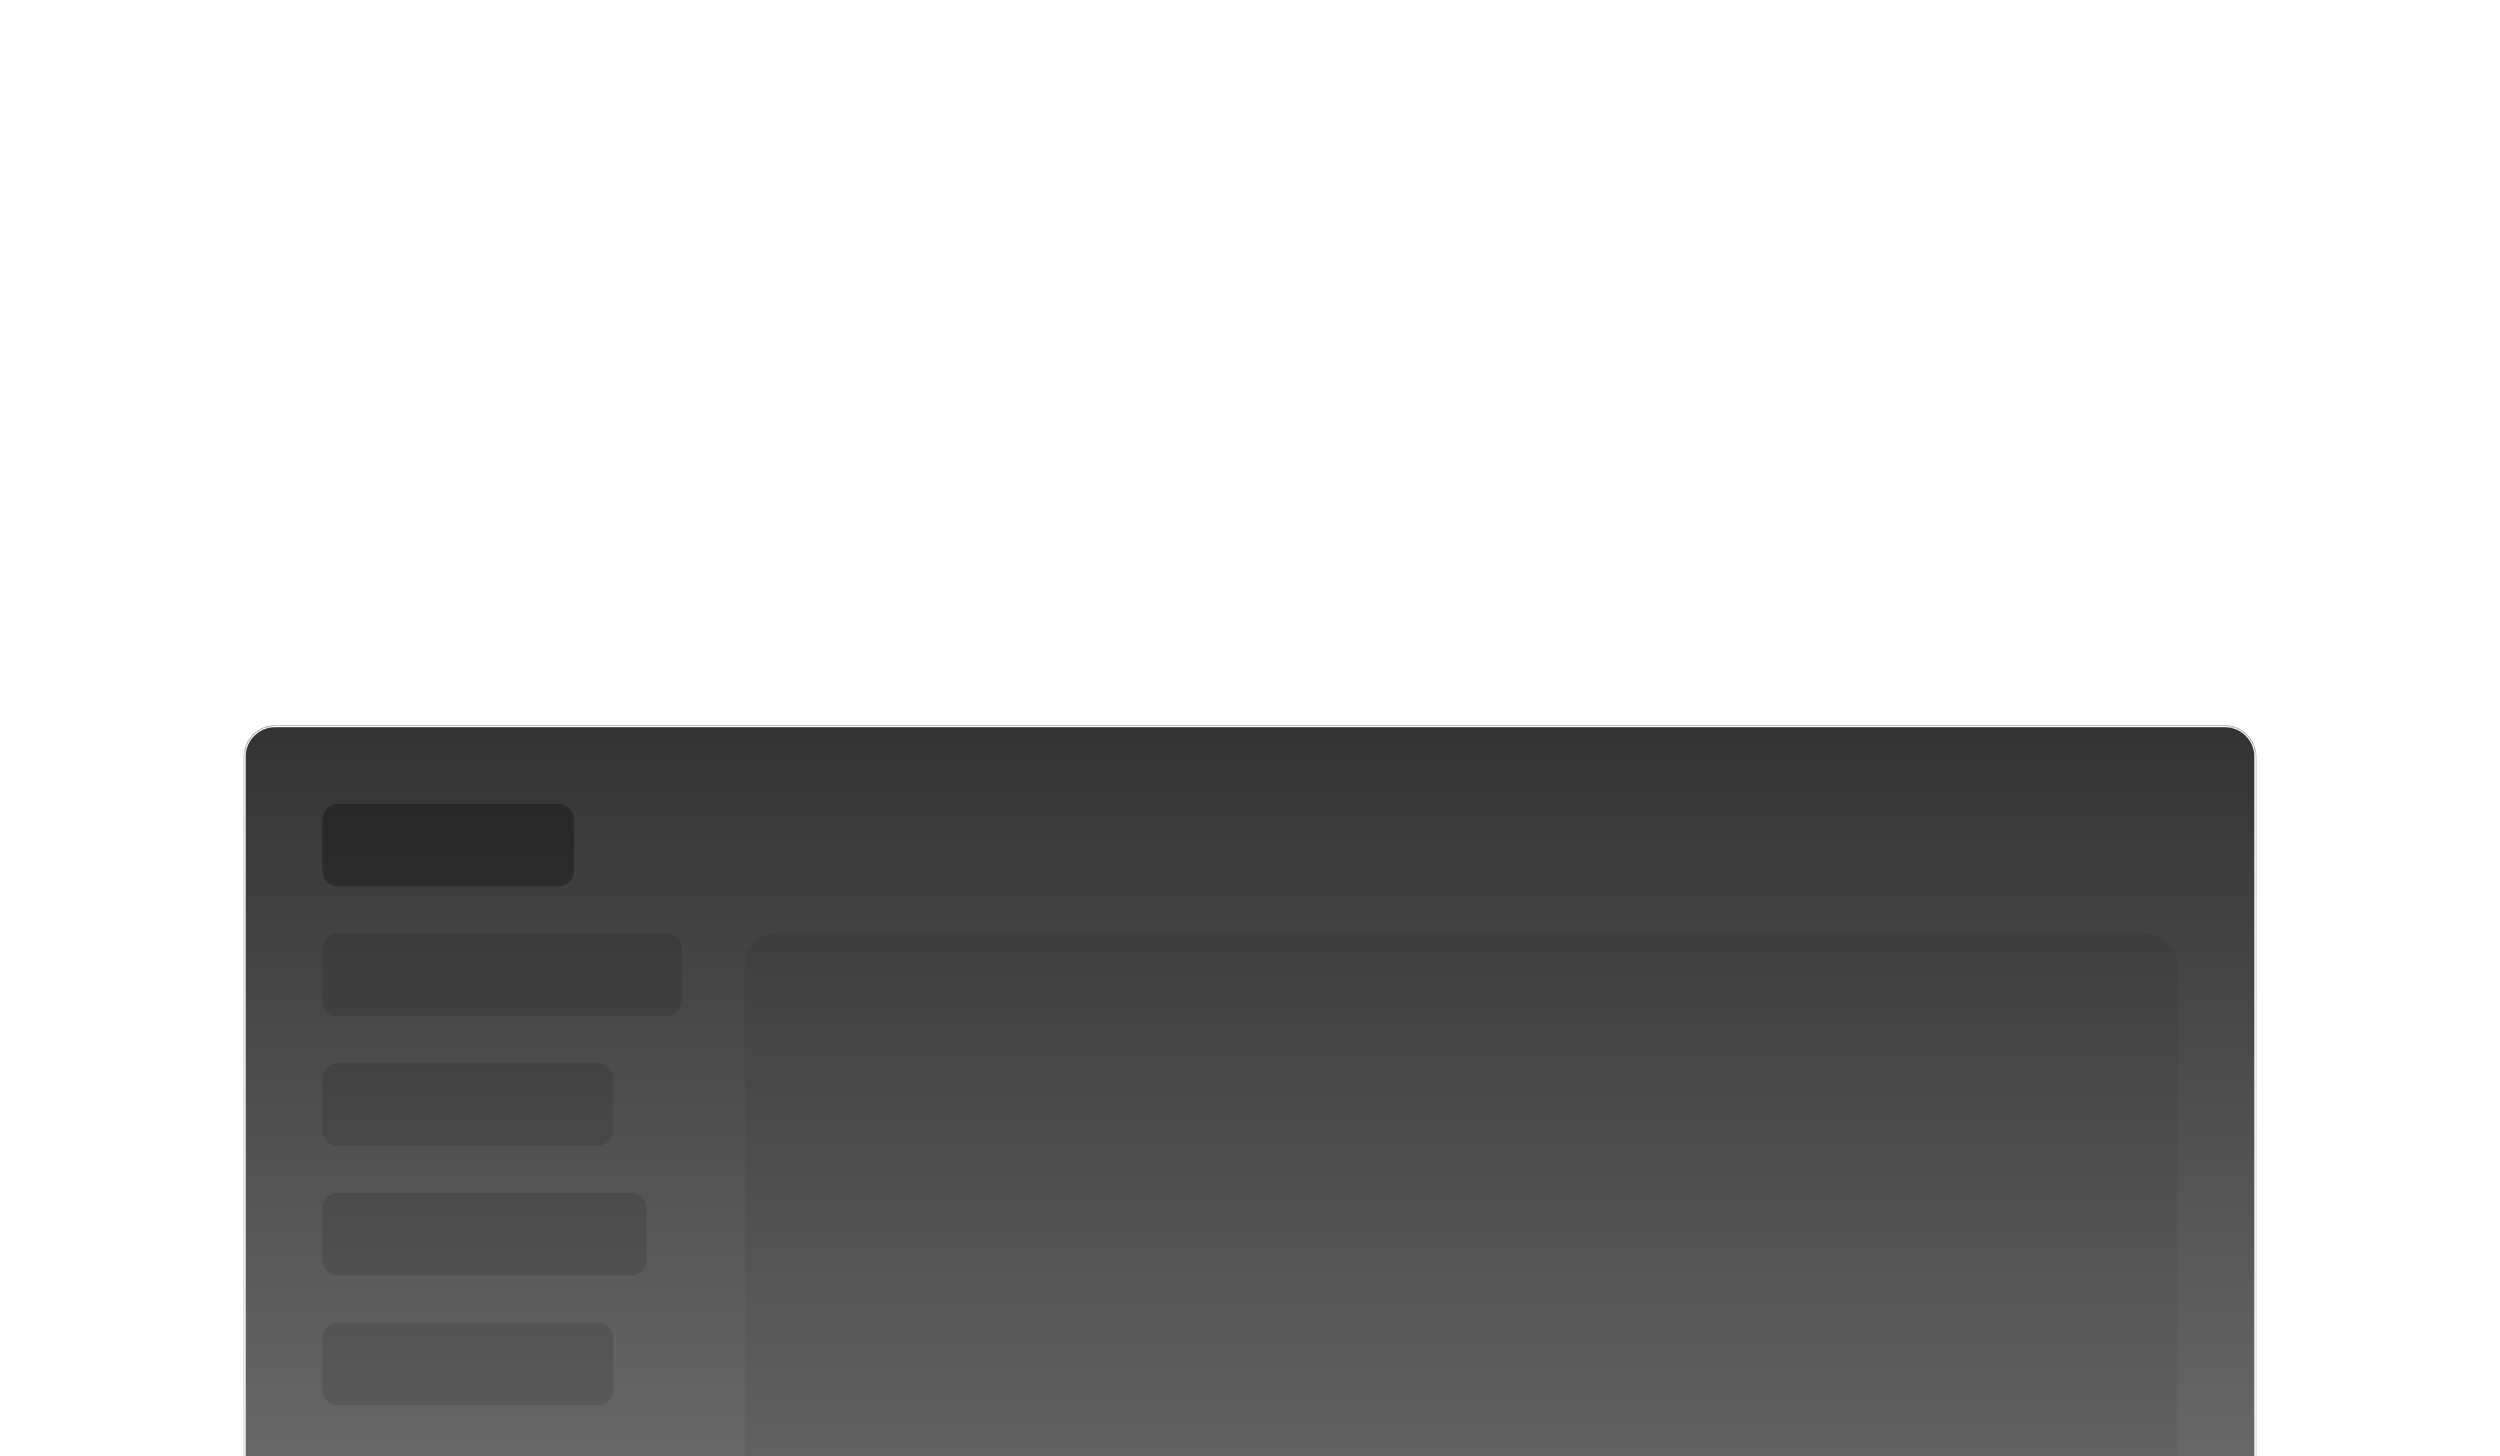
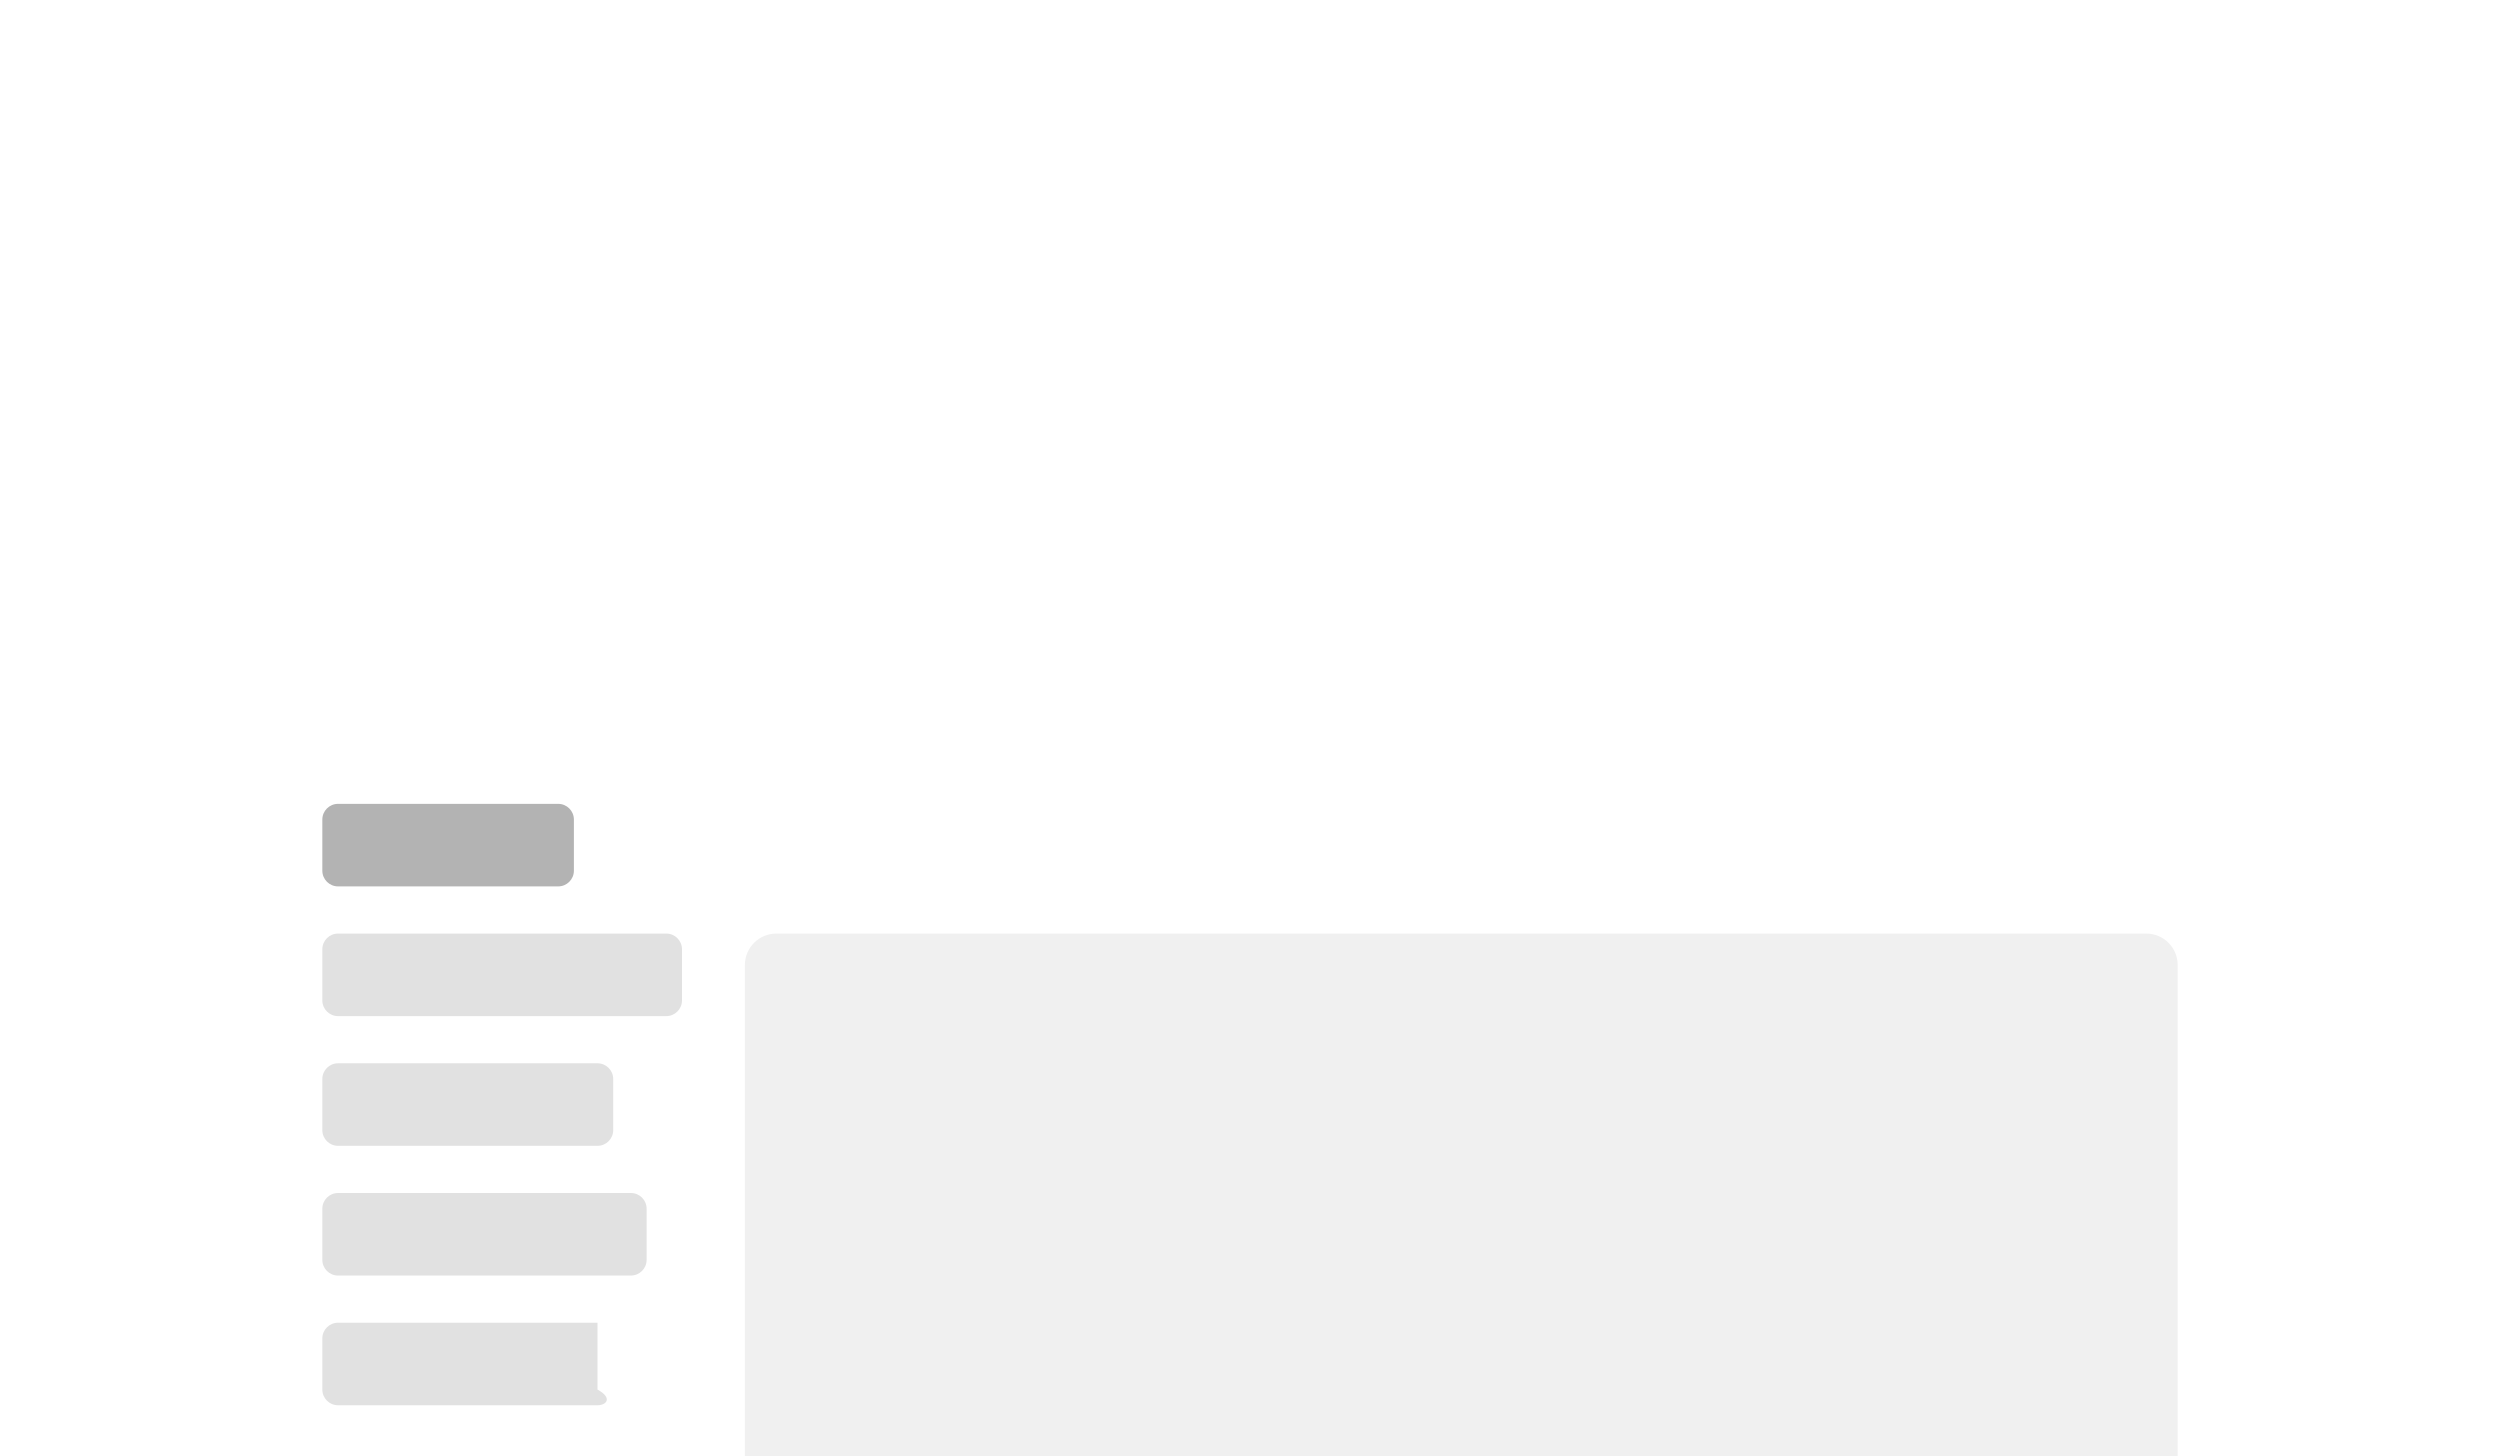
<svg xmlns="http://www.w3.org/2000/svg" width="1272" height="741" viewBox="0 0 1272 741" fill="none">
  <g filter="url(#filter0_ddd_1_38)">
    <mask id="path-1-inside-1_1_38" fill="white">
-       <path d="M124 16C124 7.163 131.163 0 140 0H1132C1140.84 0 1148 7.163 1148 16V704C1148 712.837 1140.84 720 1132 720H140C131.163 720 124 712.837 124 704V16Z" />
-     </mask>
-     <path d="M124 16C124 7.163 131.163 0 140 0H1132C1140.84 0 1148 7.163 1148 16V704C1148 712.837 1140.84 720 1132 720H140C131.163 720 124 712.837 124 704V16Z" fill="url(#paint0_linear_1_38)" />
+       </mask>
    <path d="M140 1H1132V-1H140V1ZM1147 16V704H1149V16H1147ZM1132 719H140V721H1132V719ZM125 704V16H123V704H125ZM140 719C131.716 719 125 712.284 125 704H123C123 713.389 130.611 721 140 721V719ZM1147 704C1147 712.284 1140.28 719 1132 719V721C1141.39 721 1149 713.389 1149 704H1147ZM1132 1C1140.28 1 1147 7.716 1147 16H1149C1149 6.611 1141.39 -1 1132 -1V1ZM140 -1C130.611 -1 123 6.611 123 16H125C125 7.716 131.716 1 140 1V-1Z" fill="white" mask="url(#path-1-inside-1_1_38)" />
    <path opacity="0.2" d="M164 114C164 109.582 167.582 106 172 106H339C343.418 106 347 109.582 347 114V140C347 144.418 343.418 148 339 148H172C167.582 148 164 144.418 164 140V114Z" fill="black" fill-opacity="0.6" />
    <path opacity="0.2" d="M164 180C164 175.582 167.582 172 172 172H304C308.418 172 312 175.582 312 180V206C312 210.418 308.418 214 304 214H172C167.582 214 164 210.418 164 206V180Z" fill="black" fill-opacity="0.6" />
    <path opacity="0.2" d="M164 246C164 241.582 167.582 238 172 238H321C325.418 238 329 241.582 329 246V272C329 276.418 325.418 280 321 280H172C167.582 280 164 276.418 164 272V246Z" fill="black" fill-opacity="0.6" />
    <path opacity="0.1" d="M379 122C379 113.163 386.163 106 395 106H1092C1100.84 106 1108 113.163 1108 122V664C1108 672.837 1100.84 680 1092 680H395C386.163 680 379 672.837 379 664V122Z" fill="black" fill-opacity="0.6" />
-     <path opacity="0.2" d="M164 312C164 307.582 167.582 304 172 304H304C308.418 304 312 307.582 312 312V338C312 342.418 308.418 346 304 346H172C167.582 346 164 342.418 164 338V312Z" fill="black" fill-opacity="0.6" />
+     <path opacity="0.2" d="M164 312C164 307.582 167.582 304 172 304H304V338C312 342.418 308.418 346 304 346H172C167.582 346 164 342.418 164 338V312Z" fill="black" fill-opacity="0.6" />
    <path opacity="0.3" d="M164 48C164 43.582 167.582 40 172 40H284C288.418 40 292 43.582 292 48V74C292 78.418 288.418 82 284 82H172C167.582 82 164 78.418 164 74V48Z" fill="black" />
  </g>
  <defs>
    <filter id="filter0_ddd_1_38" x="-28" y="0" width="1328" height="1125" filterUnits="userSpaceOnUse" color-interpolation-filters="sRGB">
      <feFlood flood-opacity="0" result="BackgroundImageFix" />
      <feColorMatrix in="SourceAlpha" type="matrix" values="0 0 0 0 0 0 0 0 0 0 0 0 0 0 0 0 0 0 127 0" result="hardAlpha" />
      <feOffset dy="112" />
      <feGaussianBlur stdDeviation="56" />
      <feColorMatrix type="matrix" values="0 0 0 0 0 0 0 0 0 0 0 0 0 0 0 0 0 0 0.02 0" />
      <feBlend mode="normal" in2="BackgroundImageFix" result="effect1_dropShadow_1_38" />
      <feColorMatrix in="SourceAlpha" type="matrix" values="0 0 0 0 0 0 0 0 0 0 0 0 0 0 0 0 0 0 127 0" result="hardAlpha" />
      <feOffset dy="253" />
      <feGaussianBlur stdDeviation="76" />
      <feColorMatrix type="matrix" values="0 0 0 0 0 0 0 0 0 0 0 0 0 0 0 0 0 0 0.01 0" />
      <feBlend mode="normal" in2="effect1_dropShadow_1_38" result="effect2_dropShadow_1_38" />
      <feColorMatrix in="SourceAlpha" type="matrix" values="0 0 0 0 0 0 0 0 0 0 0 0 0 0 0 0 0 0 127 0" result="hardAlpha" />
      <feOffset dy="4" />
      <feGaussianBlur stdDeviation="2" />
      <feComposite in2="hardAlpha" operator="out" />
      <feColorMatrix type="matrix" values="0 0 0 0 0 0 0 0 0 0 0 0 0 0 0 0 0 0 0.25 0" />
      <feBlend mode="normal" in2="effect2_dropShadow_1_38" result="effect3_dropShadow_1_38" />
      <feBlend mode="normal" in="SourceGraphic" in2="effect3_dropShadow_1_38" result="shape" />
    </filter>
    <linearGradient id="paint0_linear_1_38" x1="636" y1="0" x2="636" y2="720" gradientUnits="userSpaceOnUse">
      <stop stop-color="#333333" />
      <stop offset="1" stop-color="#999999" />
    </linearGradient>
  </defs>
</svg>